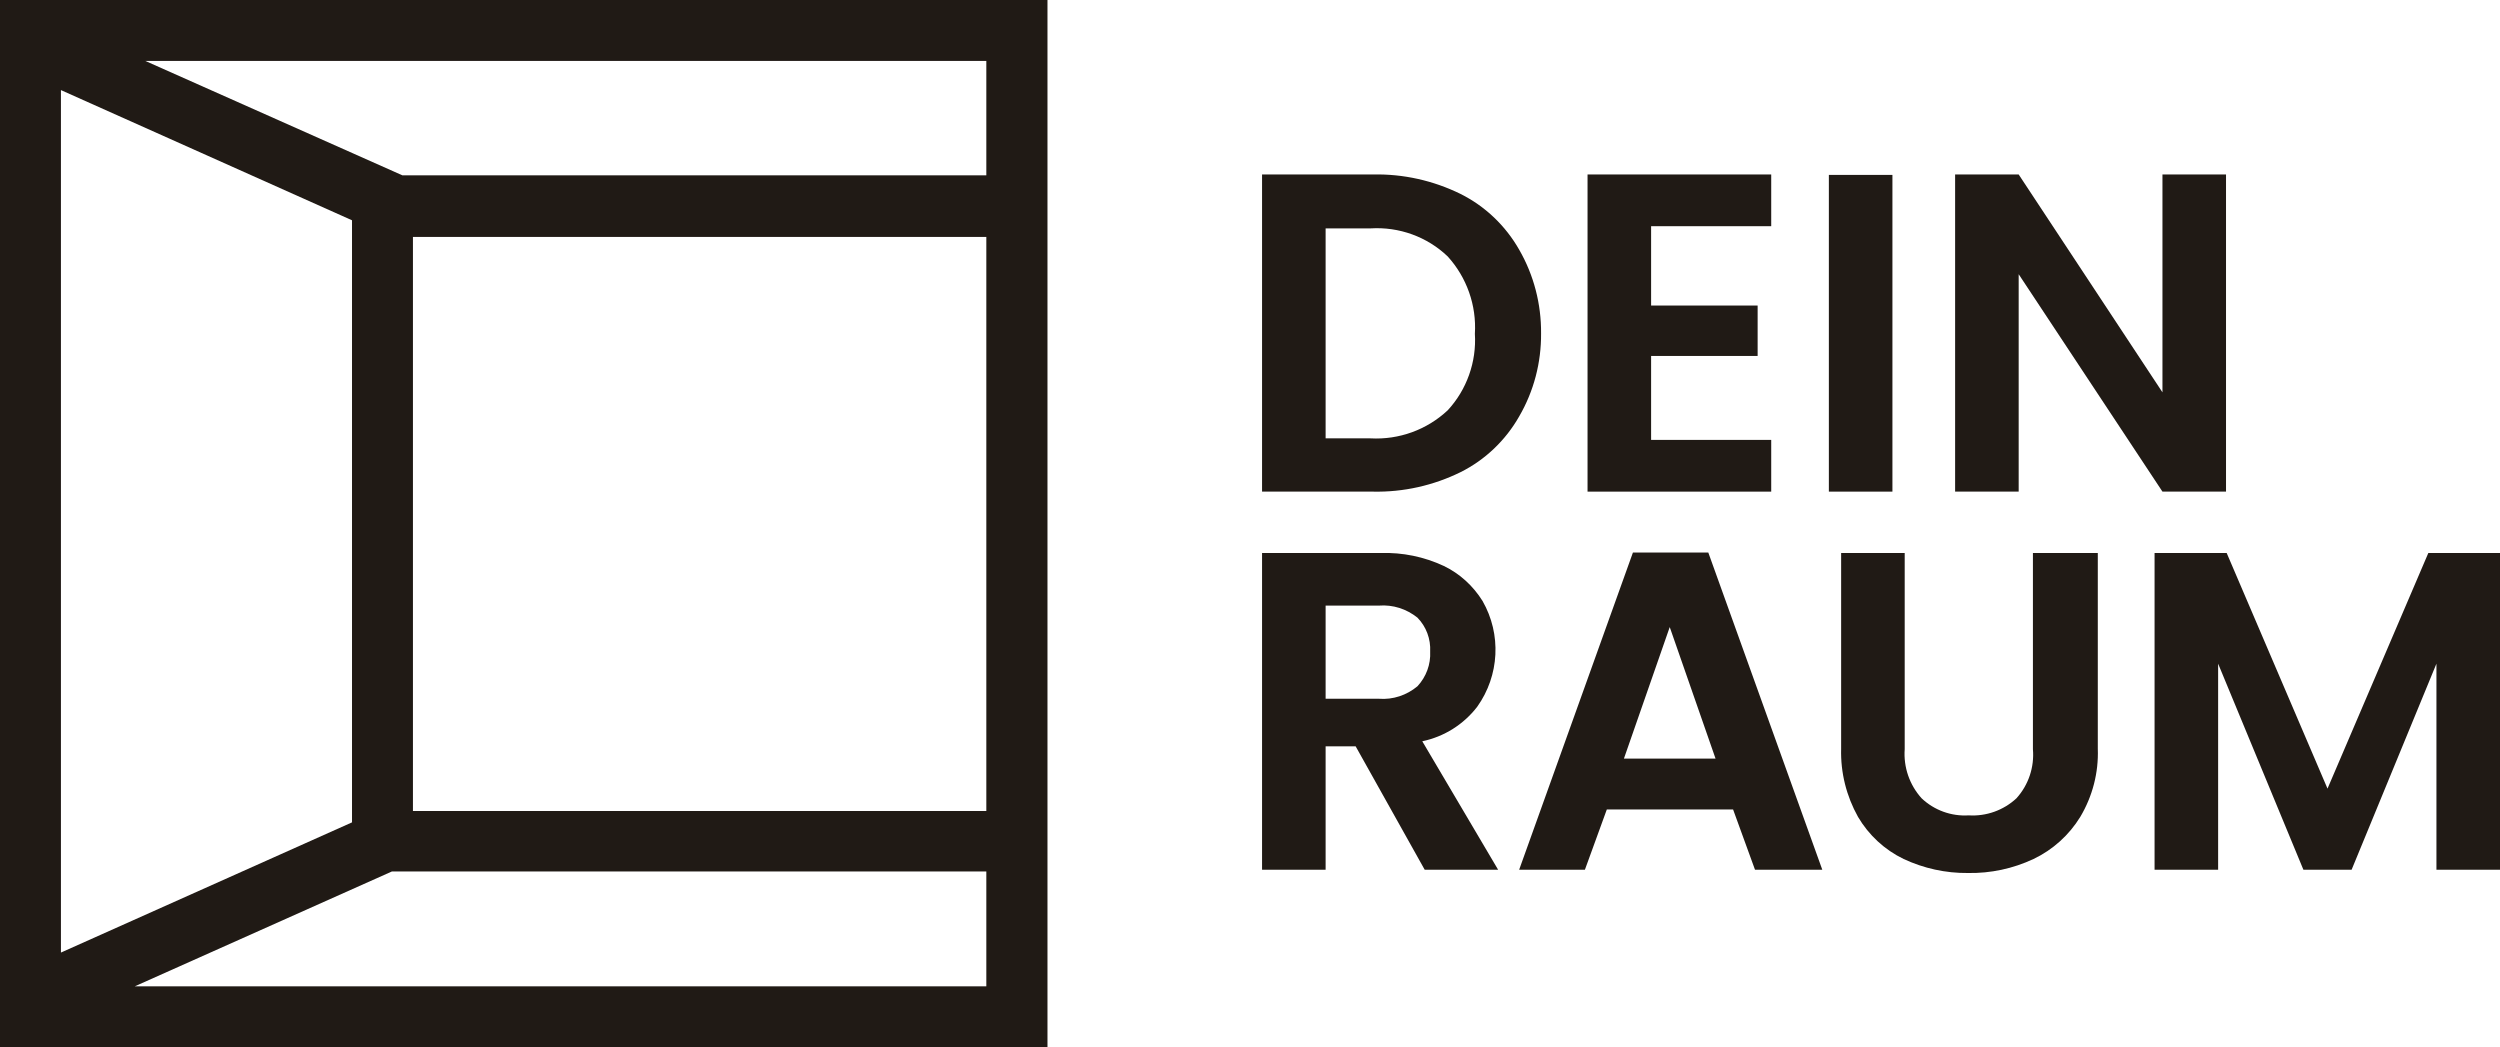
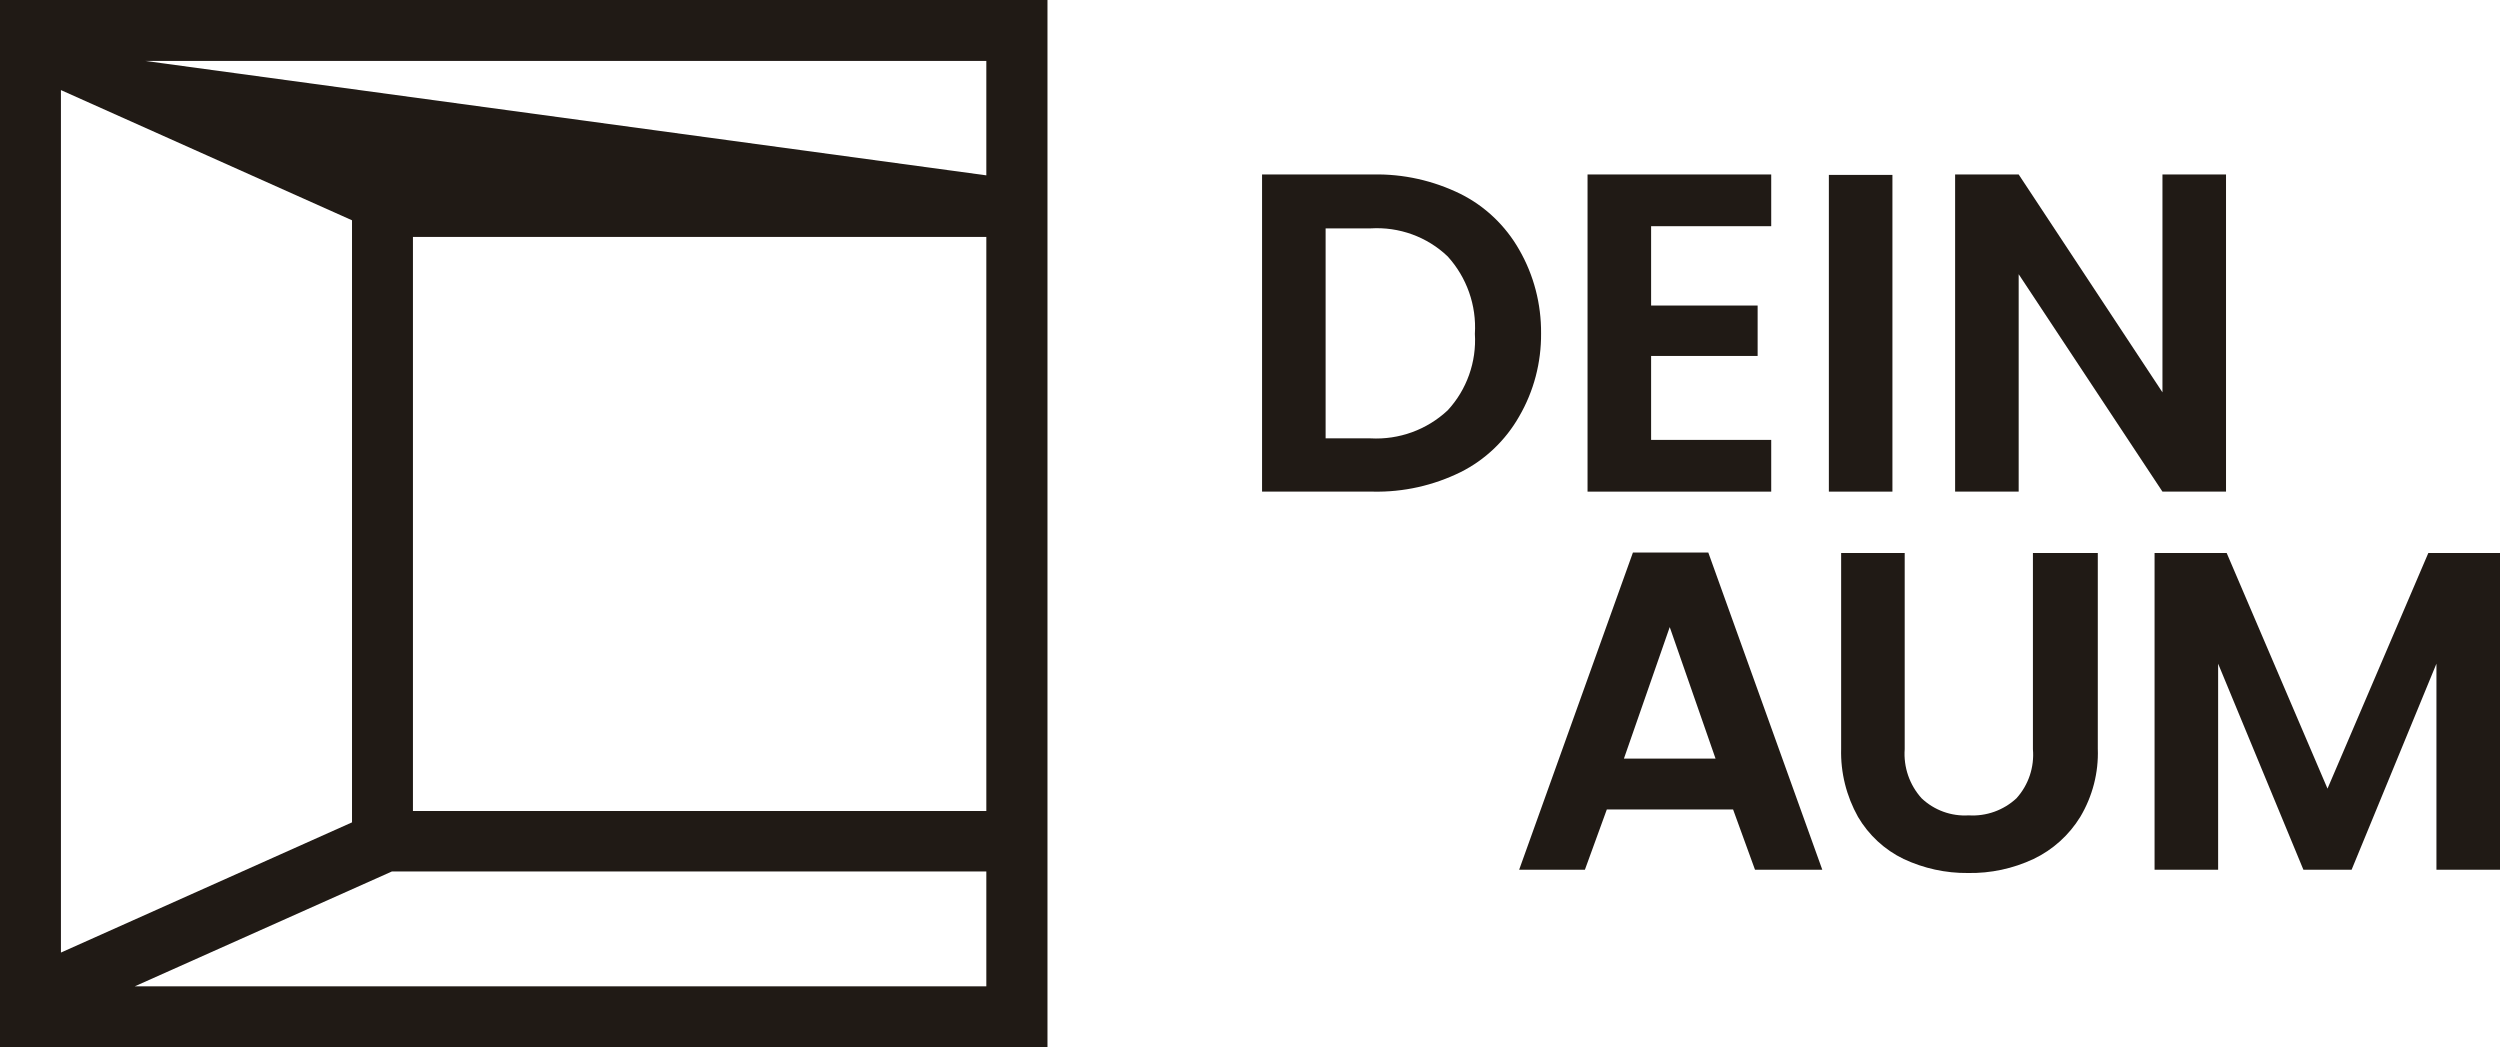
<svg xmlns="http://www.w3.org/2000/svg" id="Ebene_2" viewBox="0 0 114.06 47.79">
  <defs>
    <style>.cls-1{fill:#201a15;}</style>
  </defs>
  <g id="Ebene_1-2">
    <path class="cls-1" d="M66.64,21.54c1.12-.56,2.05-1.45,2.67-2.54,.67-1.15,1.01-2.46,1-3.79,.01-1.34-.33-2.66-1-3.82-.62-1.09-1.55-1.98-2.67-2.54-1.24-.61-2.61-.92-4-.89h-5.06v14.47h5.06c1.39,.03,2.76-.28,4-.89Zm-6.16-1.54V10.42h2.05c1.3-.08,2.58,.38,3.52,1.28,.87,.96,1.32,2.23,1.24,3.53,.08,1.28-.37,2.55-1.24,3.49-.95,.89-2.22,1.35-3.52,1.28h-2.05Z" />
    <polygon class="cls-1" points="80.81 20.07 75.33 20.07 75.33 16.24 80.19 16.24 80.19 13.94 75.33 13.94 75.33 10.32 80.81 10.32 80.81 7.96 72.43 7.96 72.43 22.43 80.81 22.43 80.81 20.07" />
    <rect class="cls-1" x="83.44" y="7.98" width="2.9" height="14.45" />
    <polygon class="cls-1" points="92.1 12.51 98.66 22.43 101.56 22.43 101.56 7.96 98.66 7.96 98.66 17.9 92.1 7.96 89.2 7.96 89.2 22.43 92.1 22.43 92.1 12.51" />
-     <path class="cls-1" d="M67.4,32.24c1.01-1.42,1.11-3.3,.24-4.82-.43-.69-1.04-1.25-1.77-1.6-.9-.42-1.88-.62-2.87-.59h-5.42v14.45h2.9v-5.63h1.37l3.15,5.63h3.35l-3.46-5.86c1-.21,1.89-.77,2.51-1.58Zm-4.49-.36h-2.43v-4.25h2.43c.64-.05,1.26,.15,1.76,.55,.4,.41,.61,.97,.58,1.55,.03,.58-.18,1.15-.58,1.58-.49,.41-1.12,.62-1.76,.57Z" />
    <path class="cls-1" d="M74.5,25.21l-5.19,14.47h3l1-2.75h5.76l1,2.75h3.07l-5.2-14.47h-3.44Zm-.41,9.4l2.09-6,2.09,6h-4.18Z" />
    <path class="cls-1" d="M92.75,34.18c.07,.82-.2,1.63-.75,2.24-.59,.55-1.38,.83-2.18,.78-.79,.05-1.57-.23-2.15-.78-.55-.61-.83-1.42-.77-2.24v-8.95h-2.9v8.93c-.03,1.09,.24,2.16,.77,3.11,.49,.83,1.21,1.5,2.08,1.92,.92,.43,1.92,.65,2.93,.64,1.04,.02,2.06-.2,3-.64,.88-.42,1.62-1.09,2.13-1.92,.56-.94,.84-2.02,.8-3.11v-8.93h-2.96v8.95Z" />
    <polygon class="cls-1" points="110.79 25.23 106.19 35.98 101.59 25.23 98.3 25.23 98.3 39.68 101.2 39.68 101.2 30.28 105.09 39.68 107.29 39.68 111.16 30.28 111.16 39.68 114.06 39.68 114.06 25.23 110.79 25.23" />
-     <path class="cls-1" d="M0,47.79H47.79V0H0V47.79ZM16.06,10.05v27.47l-13.28,5.94V4.11l13.28,5.94ZM6.15,45l11.73-5.24h27.12v5.24H6.15Zm12.69-8V10.81h26.16v26.19H18.84ZM45,8H18.36L6.63,2.78H45v5.22Z" />
+     <path class="cls-1" d="M0,47.79H47.79V0H0V47.79ZM16.06,10.05v27.47l-13.28,5.94V4.11l13.28,5.94ZM6.15,45l11.73-5.24h27.12v5.24H6.15Zm12.69-8V10.81h26.16v26.19H18.84ZM45,8L6.63,2.78H45v5.22Z" />
  </g>
</svg>